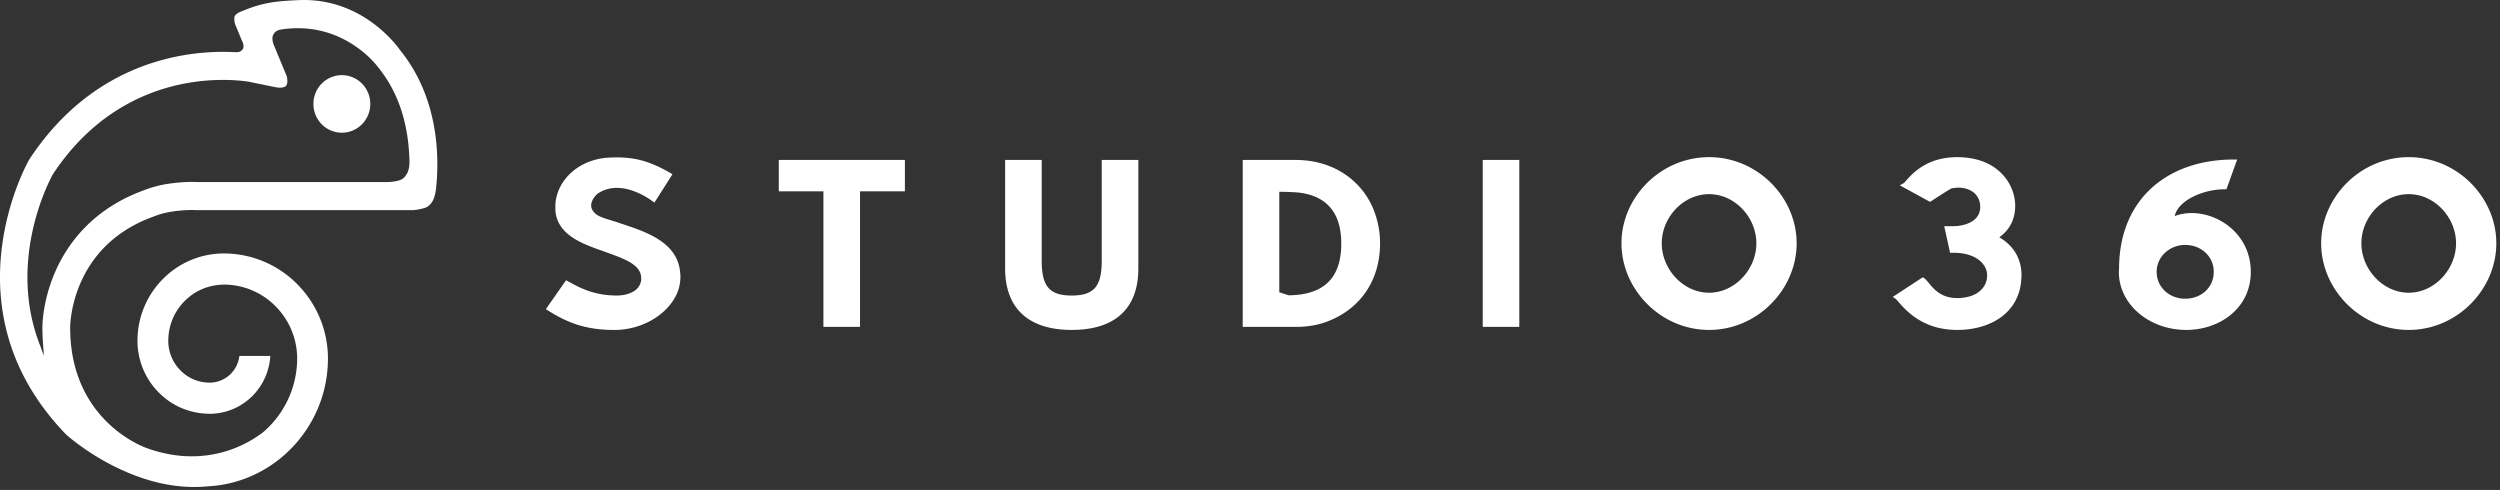
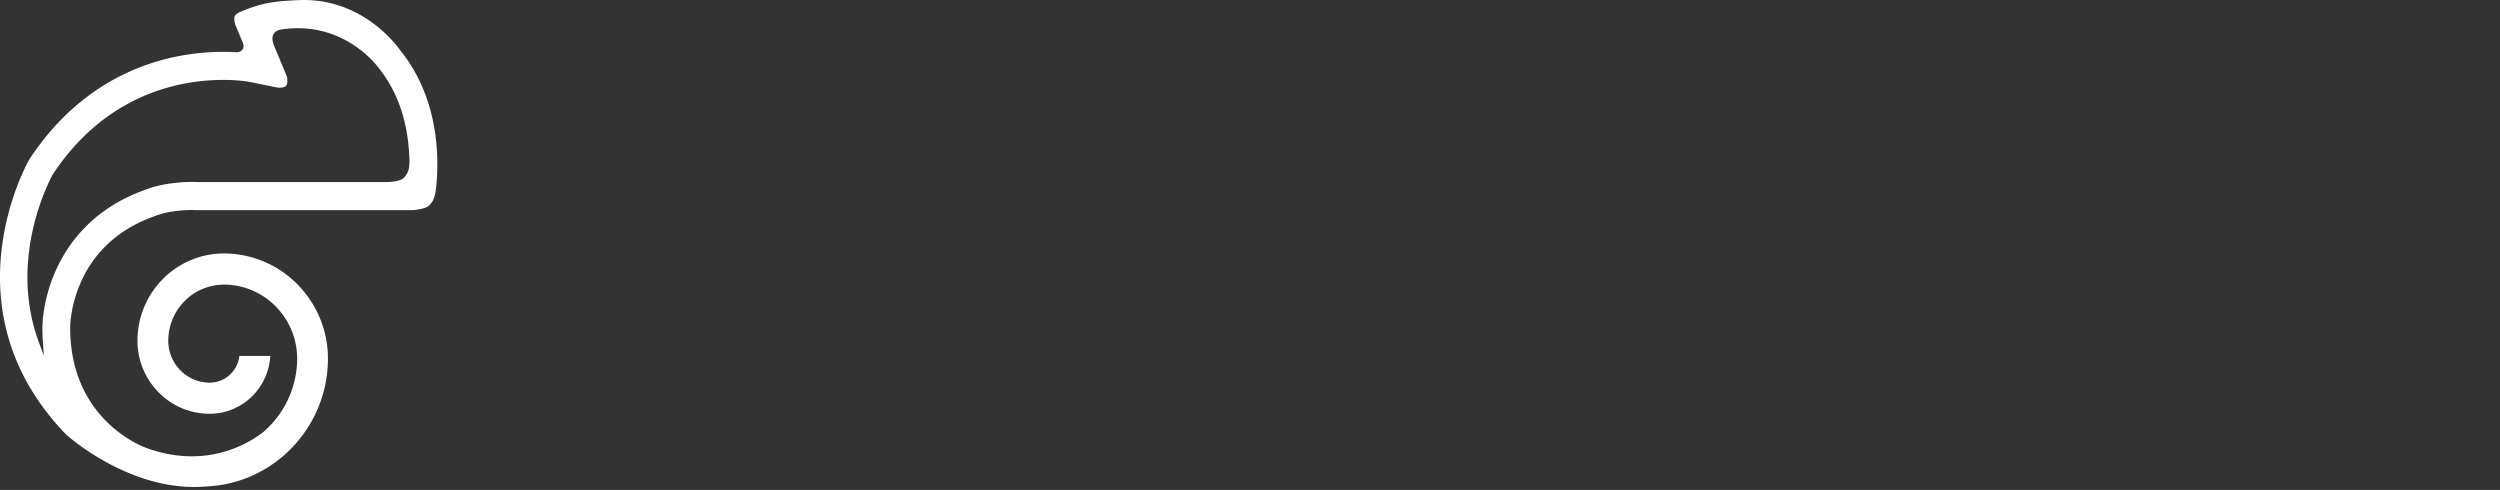
<svg xmlns="http://www.w3.org/2000/svg" width="199" height="39">
  <rect width="100%" height="100%" fill="#333333" stroke="none" />
  <g fill="#FFF" fill-rule="evenodd">
-     <path d="M61.992 12.733v2.499h3.552V26.02h2.914V15.232h3.572v-2.5zm28.62 0v8.639c0 3.196-1.865 4.89-5.303 4.89-3.417 0-5.3-1.694-5.3-4.89v-8.64h2.912v8.052c0 2.075.682 2.74 2.388 2.74 1.71 0 2.389-.665 2.389-2.74v-8.051h2.914zm11.22 2.534v7.997l.737.24c3.086-.022 4.196-1.653 4.196-4.118 0-2.35-1.067-3.804-3.439-4.062a20.857 20.857 0 0 0-1.494-.057zM98.92 26.021V12.732h4.213c2.97 0 5.244 1.603 6.196 3.934a7.23 7.23 0 0 1 .524 2.7c0 3.002-1.614 5.201-4.081 6.178-.792.33-1.705.477-2.639.477H98.92zm19.106-.001h2.911V12.732h-2.911zm18.017-2.719c2.058 0 3.764-1.875 3.764-3.934s-1.706-3.913-3.764-3.913c-2.06 0-3.767 1.854-3.767 3.913 0 2.06 1.708 3.934 3.767 3.934m0-10.792c3.862 0 6.97 3.201 6.97 6.858 0 3.66-3.108 6.895-6.97 6.895-3.866 0-6.974-3.236-6.974-6.895 0-3.657 3.108-6.858 6.974-6.858m55.691 10.792c2.06 0 3.768-1.875 3.768-3.934s-1.708-3.913-3.768-3.913c-2.057 0-3.768 1.854-3.768 3.913 0 2.06 1.711 3.934 3.768 3.934m0-10.792c3.867 0 6.973 3.201 6.973 6.858 0 3.66-3.106 6.895-6.973 6.895-3.862 0-6.97-3.236-6.97-6.895 0-3.657 3.108-6.858 6.97-6.858m-33.559 9.361c-.02-.775-.797-1.785-2.797-1.749h-.153l-.465-2.114h.232c.287 0 .562 0 .814-.017 1.283-.148 1.923-.791 1.807-1.73-.099-.77-.7-1.267-1.612-1.323-.274 0-.427.02-.64.056 0-.056-1.654 1.031-1.654 1.031l-.094.035-2.389-1.307.292-.162c.274-.15 1.34-2.08 4.27-2.08 3.36 0 4.624 2.261 4.624 3.865 0 1.157-.507 1.966-1.264 2.515 1.068.623 1.768 1.636 1.768 3.05 0 .11-.02.203-.02.276v.02c-.156 2.608-2.37 4.026-5.108 4.026-3.279 0-4.562-2.242-4.912-2.484l-.211-.145 2.386-1.561.118.071c.465.333.933 1.583 2.62 1.583 1.458 0 2.408-.734 2.388-1.856m15.765 1.907c1.304 0 2.274-.917 2.274-2.132 0-1.23-.992-2.148-2.275-2.148-1.243 0-2.27.937-2.27 2.148 0 1.194.987 2.132 2.27 2.132m3.865-11.08h.274l-.856 2.37h-.136c-1.748 0-3.708.898-3.983 2.132.351-.128.799-.24 1.343-.24 2.27 0 4.717 1.781 4.717 4.686 0 2.922-2.522 4.617-5.125 4.617-2.972 0-5.378-2.042-5.378-4.617 0-.107.018-.181.018-.252 0-5.572 3.886-8.696 9.126-8.696M54.148 21.792c-.155-2.697-3.125-3.45-5.125-4.135-.73-.241-1.402-.378-1.704-.73l-.007-.003c-.687-.7.238-1.493.238-1.493 2.01-1.387 4.54.7 4.54.7l1.437-2.26-.175-.11c-1.728-.972-2.97-1.359-5.164-1.195-2.37.262-3.886 1.951-3.979 3.713v.497c.172 1.911 2.075 2.61 3.803 3.215 1.534.571 3.03.997 3.03 2.171 0 .937-.972 1.396-2.098 1.361-1.901-.04-3.028-.755-3.884-1.215l-1.609 2.298c1.668 1.087 3.223 1.692 5.61 1.656 2.718-.071 4.971-1.948 5.087-3.971a2.08 2.08 0 0 0 0-.499M27.212 5.982c-1.25 0-2.264 1.026-2.264 2.289 0 1.266 1.014 2.292 2.264 2.292 1.25 0 2.263-1.026 2.263-2.292 0-1.263-1.013-2.29-2.263-2.29" />
    <path d="M24.16 0c-.144 0-.29.004-.44.012-1.672.081-2.782.167-4.442.873-.202.067-.527.231-.595.409-.075.193 0 .529.035.642l.552 1.329c.031.056.214.423.048.65-.185.253-.364.248-.71.233-.267-.013-.548-.02-.85-.02-3.66 0-10.53 1.112-15.425 8.562-.065.111-6.814 11.87 2.948 21.914.035.03 1.039.932 2.636 1.877l.129.076c.725.42 1.476.793 2.236 1.106l.112.047a19.297 19.297 0 0 0 .795.299l.291.095c.138.045.277.088.417.13l.046.013.085.023c1.55.438 3.06.585 4.56.439 5.253-.292 9.43-4.686 9.515-10.003a8.39 8.39 0 0 0-2.333-5.974 8.21 8.21 0 0 0-5.83-2.555l-.097-.002a6.824 6.824 0 0 0-4.802 1.96 6.963 6.963 0 0 0-2.097 4.89 5.83 5.83 0 0 0 1.62 4.143c1.084 1.132 2.504 1.745 4.107 1.77 1.27 0 2.472-.49 3.383-1.38a4.897 4.897 0 0 0 1.46-3.224h-2.46a2.422 2.422 0 0 1-.705 1.444 2.381 2.381 0 0 1-1.703.681 3.258 3.258 0 0 1-2.321-1.017 3.332 3.332 0 0 1-.93-2.376c.02-1.2.499-2.318 1.35-3.15.844-.825 1.934-1.262 3.15-1.262a5.785 5.785 0 0 1 4.113 1.8 5.908 5.908 0 0 1 1.645 4.213 7.746 7.746 0 0 1-2.7 5.73 9.348 9.348 0 0 1-5.697 1.925c-1.086 0-2.204-.19-3.322-.564l-.11-.042a4.154 4.154 0 0 1-.184-.064c-.244-.085-6.055-2.206-6.055-9.57 0-.261.075-6.441 6.567-8.817l.09-.035c.244-.094.735-.286 1.57-.405a10.375 10.375 0 0 1 1.446-.108c.154 0 .244.004.285.007H32.93c.232-.023.921-.123 1.15-.306.328-.264.55-.614.642-1.541.244-2.438.196-7.092-2.87-10.88C31.555 3.575 28.933.019 24.23 0h-.07zm-1.383 6.821c.152-.187.09-.601.052-.745l-1.064-2.567c-.029-.09-.146-.482-.027-.718.178-.353.424-.413.752-.46 2.152-.297 4.148.184 5.902 1.418.998.704 1.56 1.414 1.664 1.549l.07.091c1.467 1.812 2.29 4.119 2.442 6.853l.008.13c.036.64.074 1.304-.453 1.8-.325.304-1.208.317-1.308.318H15.602a6.21 6.21 0 0 0-.327-.008c-.318 0-.97.017-1.778.133a8.814 8.814 0 0 0-2.086.547c-4.158 1.522-6.124 4.393-7.042 6.536-.946 2.205-.994 4.043-.994 4.388 0 .36.014.736.04 1.12l.079 1.11-.389-1.042c-.822-2.205-1.096-4.582-.815-7.066.375-3.365 1.657-5.857 1.91-6.323 4.321-6.55 10.345-7.524 13.552-7.524 1.114 0 1.887.118 2.096.155l2.155.44s.12.022.271.022c.242 0 .421-.055.503-.157z" />
  </g>
</svg>